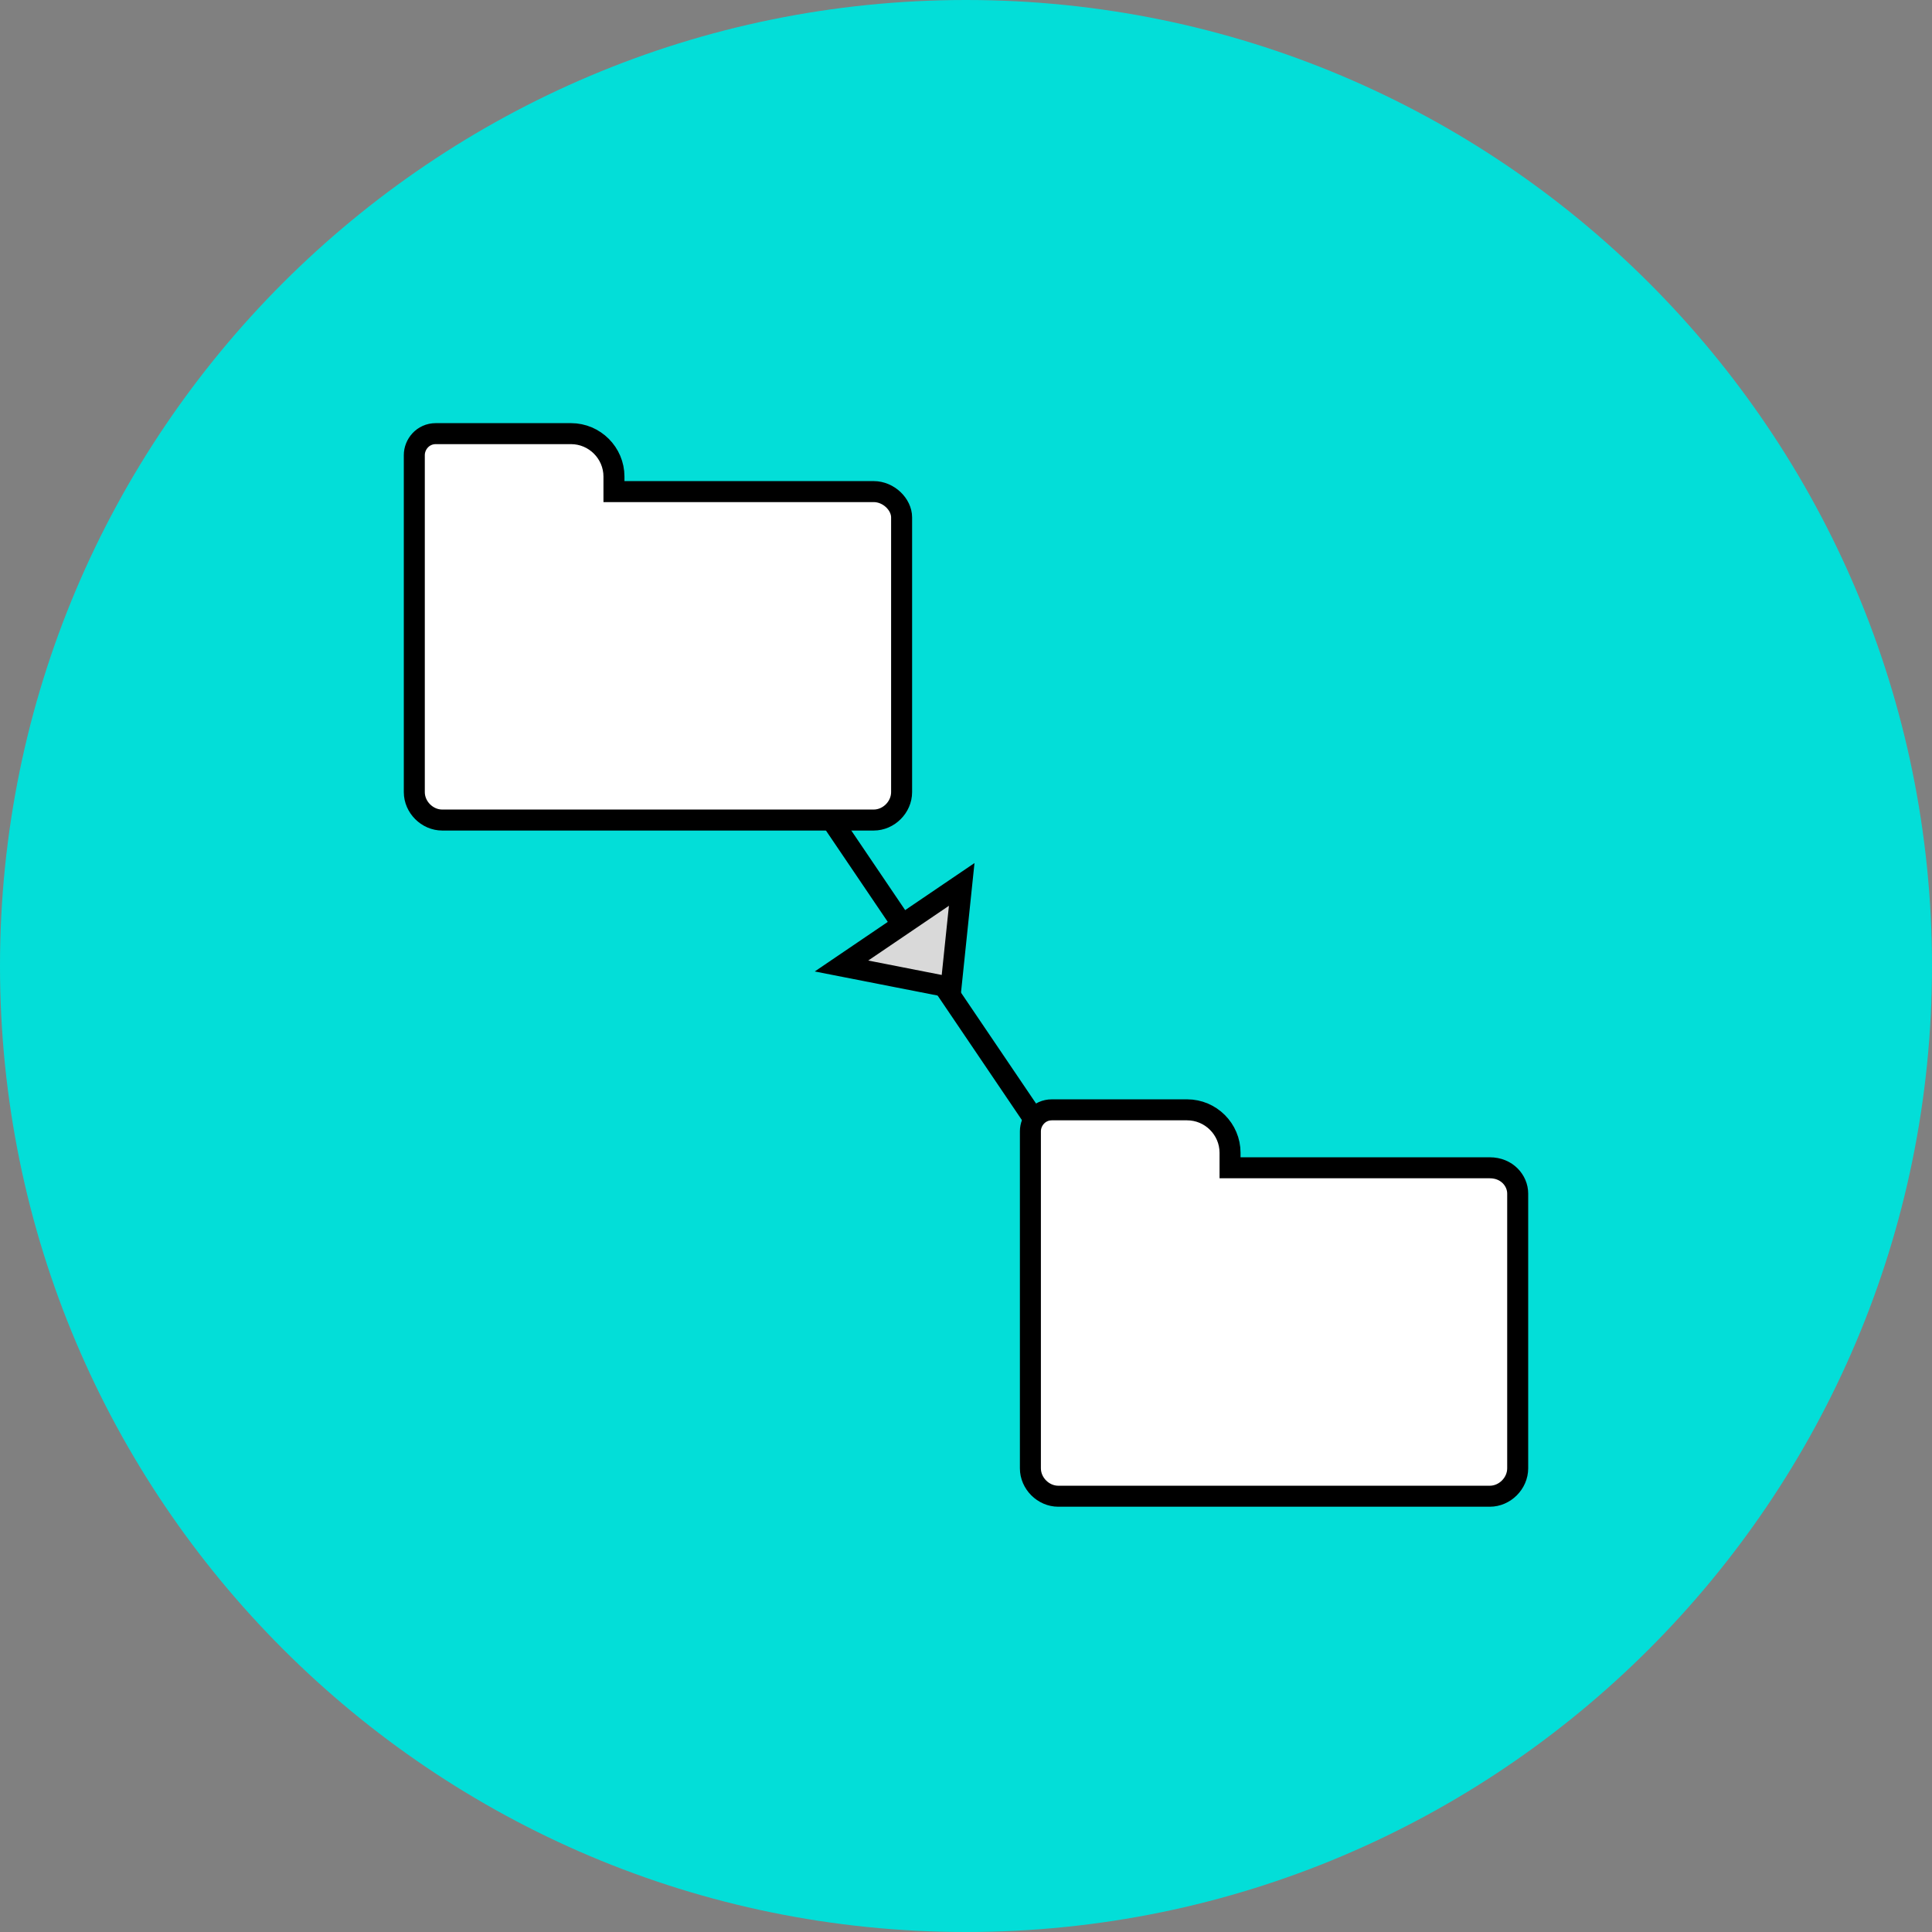
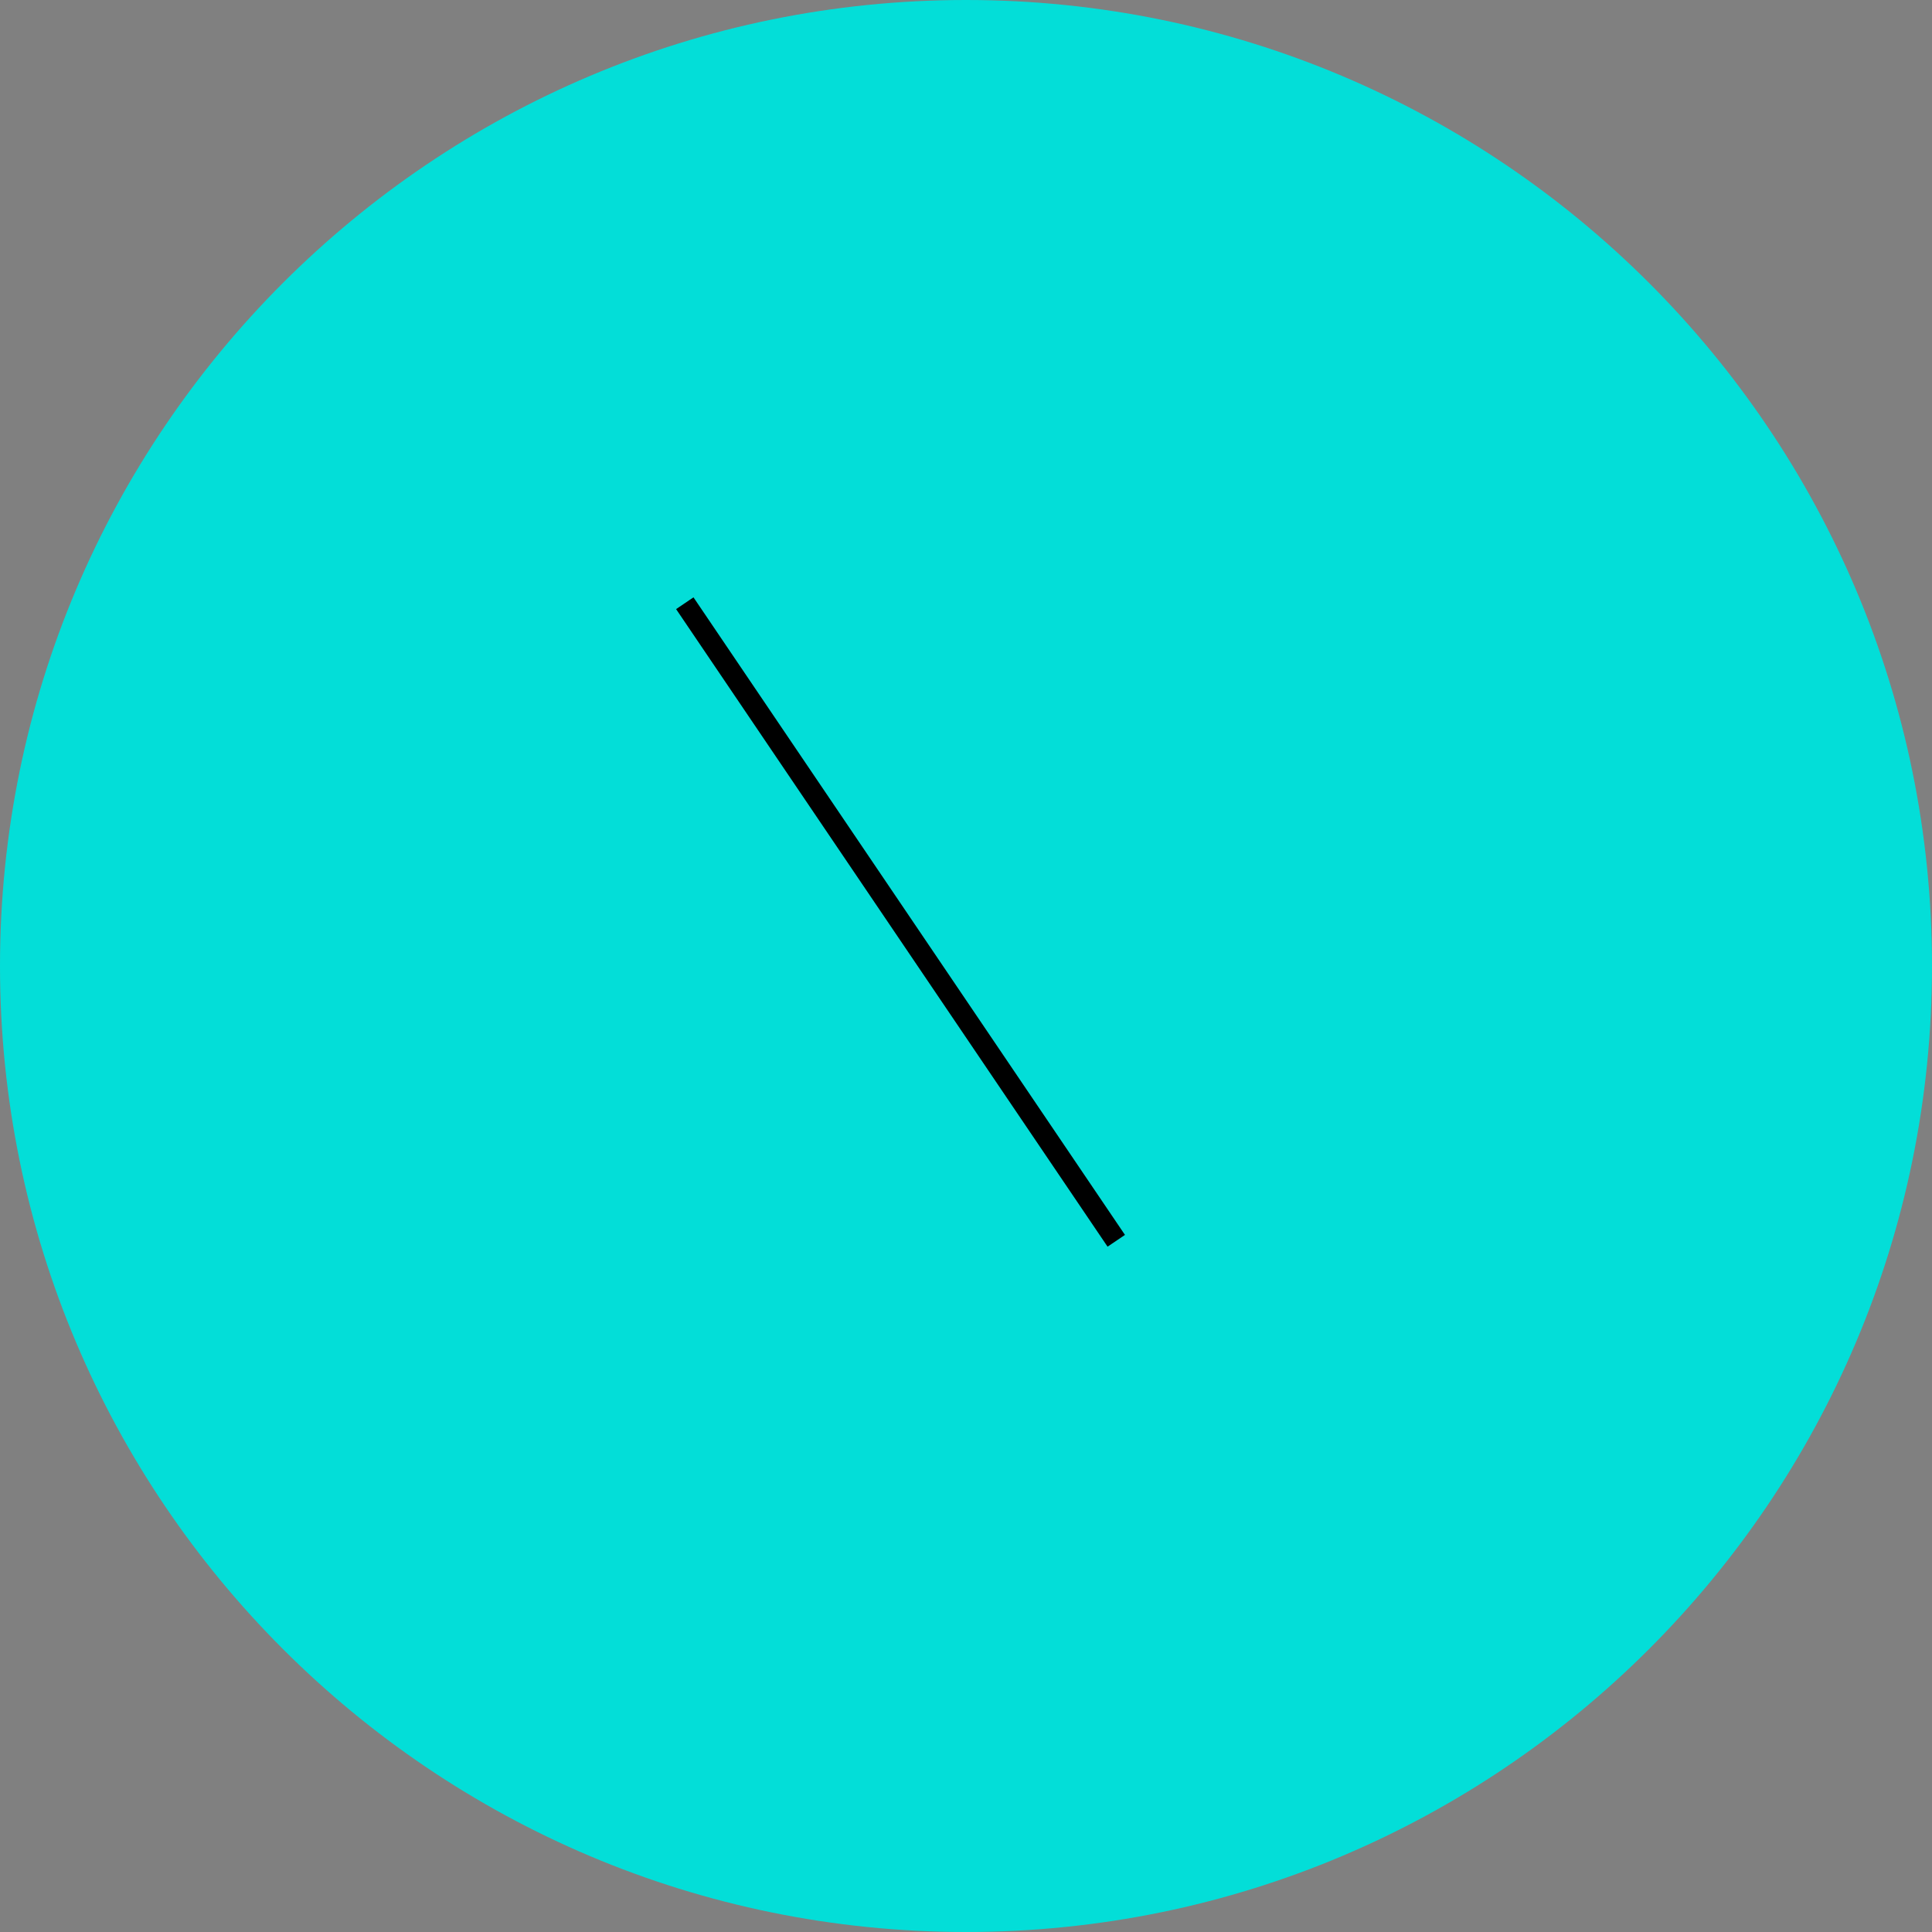
<svg xmlns="http://www.w3.org/2000/svg" width="184" height="184" viewBox="0 0 184 184" fill="none">
  <rect x="0" y="0" width="184" height="184" fill="#808080" stroke="none" />
  <path d="M92 184C142.81 184 184 142.81 184 92C184 41.19 142.81 0 92 0C41.19 0 0 41.19 0 92C0 142.81 41.19 184 92 184Z" fill="#03DED8" />
  <path d="M65.218 57.45L106.311 118.17" stroke="black" stroke-width="2" stroke-miterlimit="10" />
-   <path d="M83.209 46.819H58.472V45.388C58.472 43.139 56.632 41.299 54.383 41.299H41.503C40.276 41.299 39.458 42.321 39.458 43.343V49.272V50.703V75.441C39.458 76.872 40.685 78.099 42.116 78.099H83.209C84.64 78.099 85.867 76.872 85.867 75.441V49.272C85.867 48.045 84.64 46.819 83.209 46.819Z" fill="white" stroke="black" stroke-width="2" stroke-miterlimit="10" />
-   <path d="M91.591 84.231L80.142 92L90.569 94.045L91.591 84.231Z" fill="#D9D9D9" stroke="black" stroke-width="2" stroke-miterlimit="10" />
-   <path d="M141.885 111.218H117.147V109.787C117.147 107.538 115.307 105.698 113.058 105.698H100.178C98.951 105.698 98.133 106.72 98.133 107.743V113.672V115.103V139.84C98.133 141.272 99.36 142.498 100.791 142.498H141.885C143.316 142.498 144.542 141.272 144.542 139.84V113.672C144.542 112.445 143.52 111.218 141.885 111.218Z" fill="white" stroke="black" stroke-width="2" stroke-miterlimit="10" />
</svg>